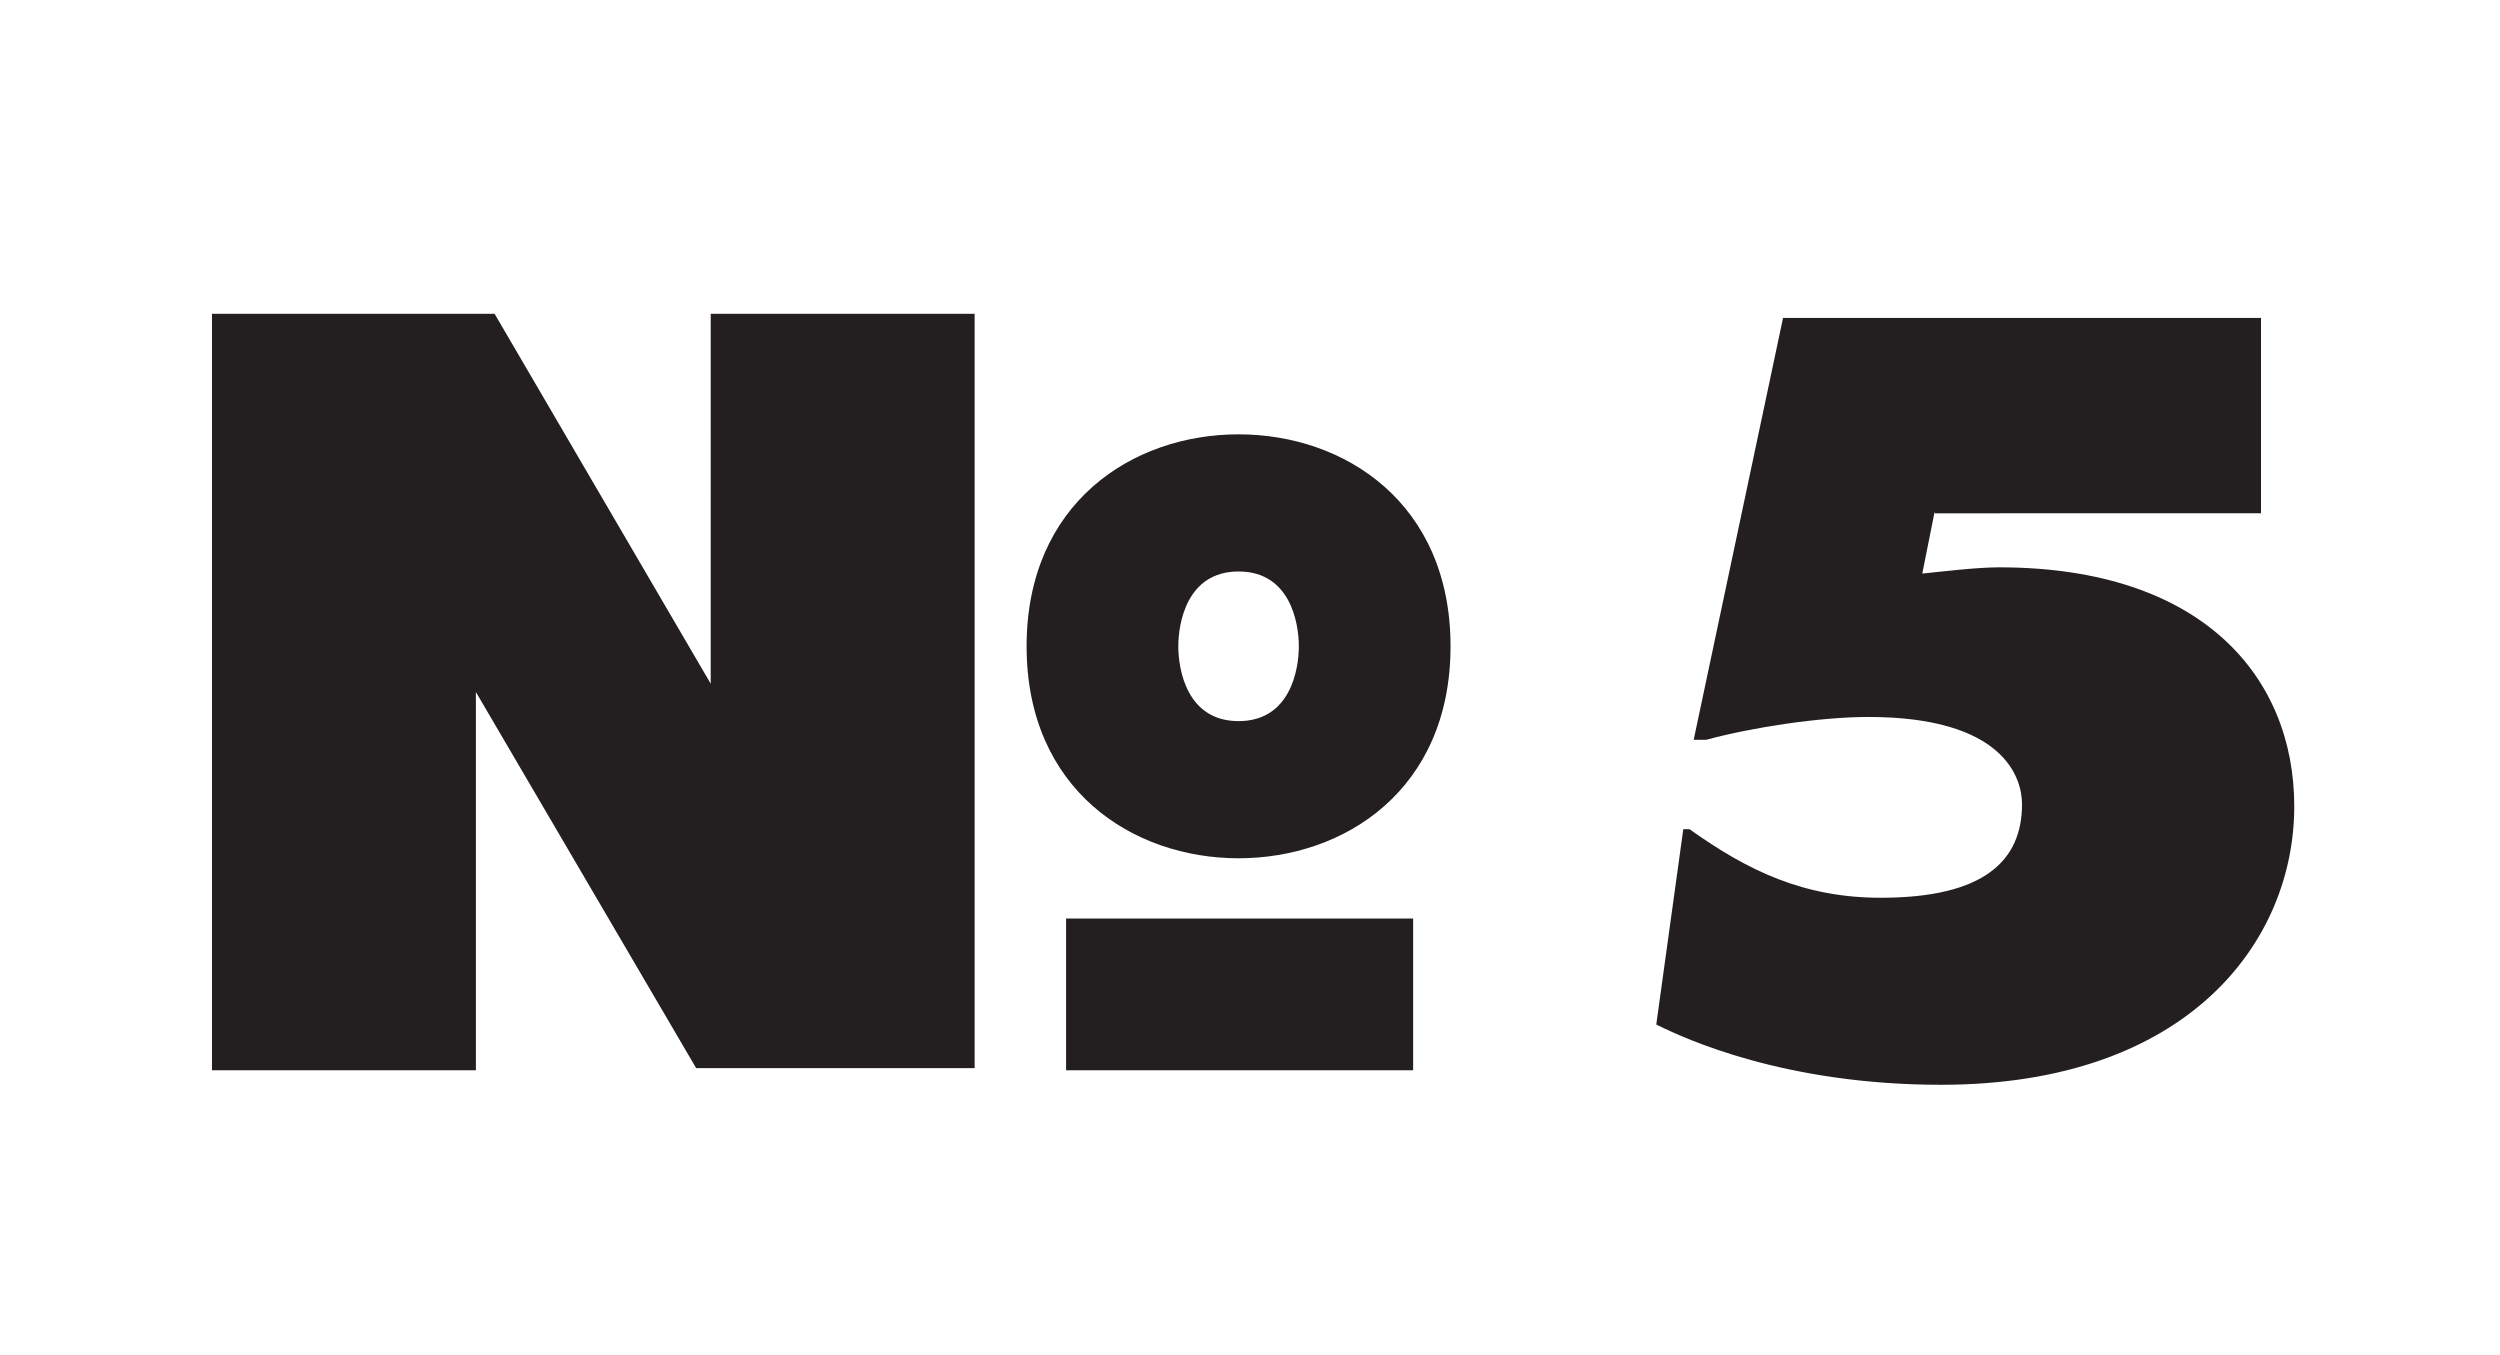
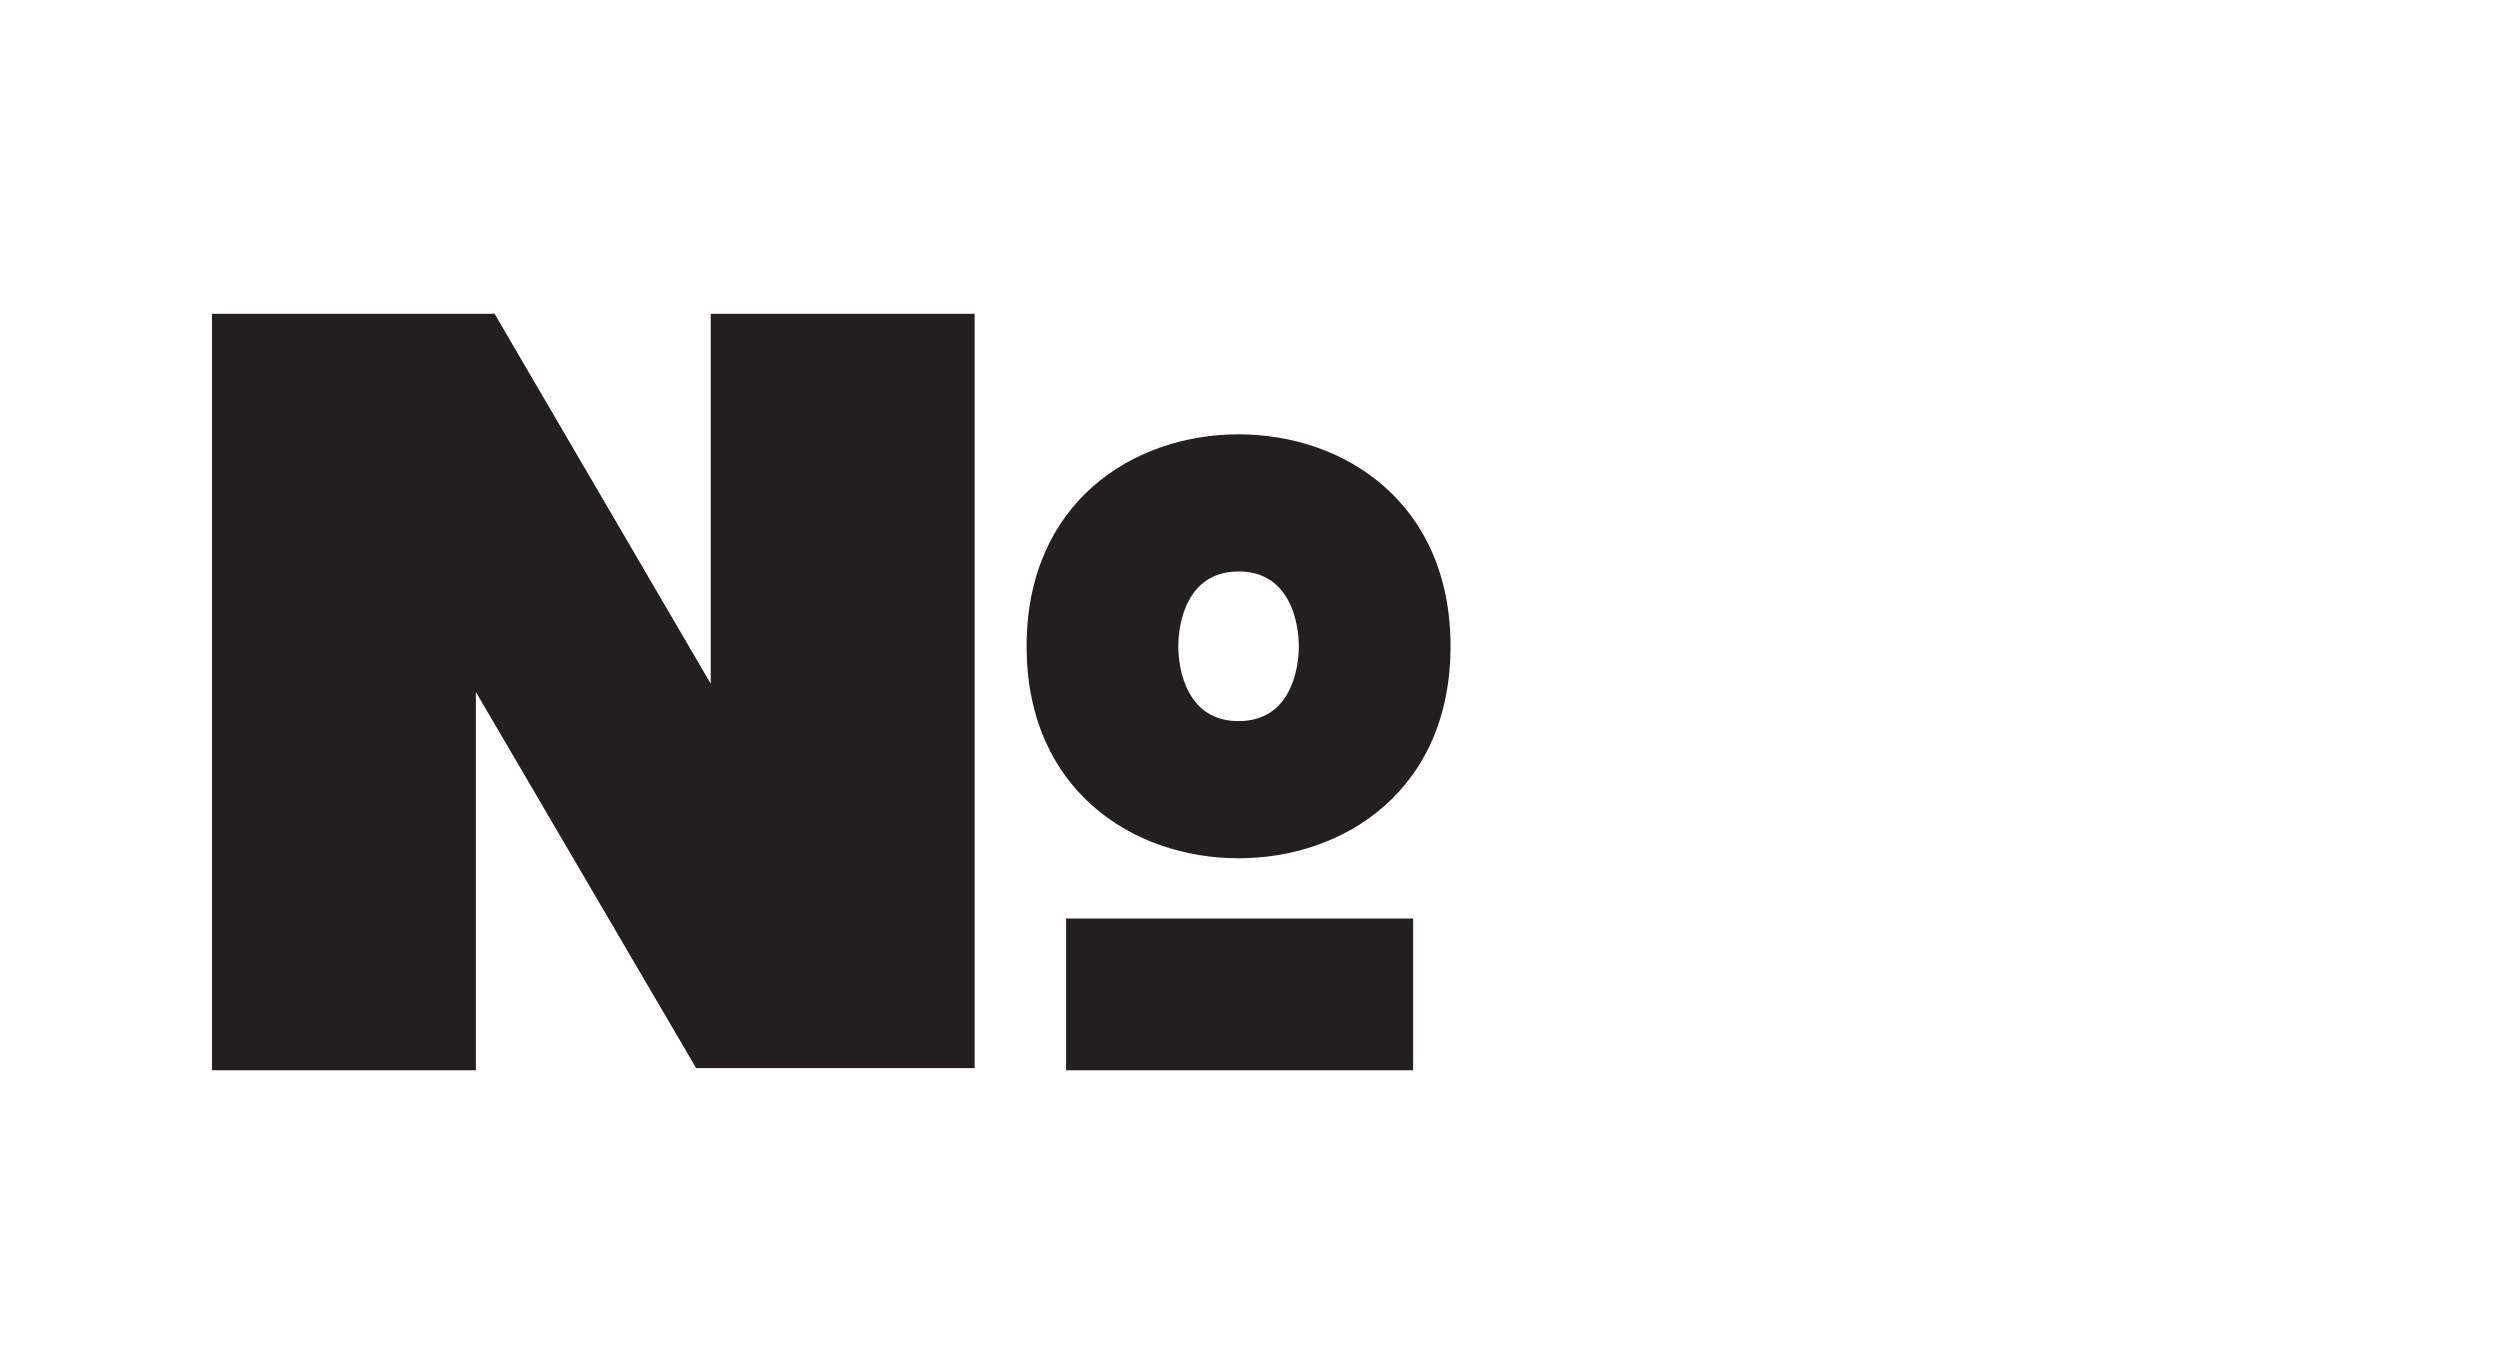
<svg xmlns="http://www.w3.org/2000/svg" id="Layer_1" x="0px" y="0px" viewBox="0 0 120.3 65.2" style="enable-background:new 0 0 120.3 65.2;" xml:space="preserve">
  <style type="text/css"> .st0{enable-background:new ;} .st1{fill:#231F20;} </style>
  <g class="st0">
    <path class="st1" d="M10.2,15.1h13.6l10.4,17.8V15.1h12.7v36.3H33.5L22.9,33.3v18.2H10.2V15.1z M49.4,31.1 c0-6.9,5.1-10.2,10.2-10.2c5.1,0,10.2,3.3,10.2,10.2s-5.1,10.2-10.2,10.2C54.5,41.3,49.4,38,49.4,31.1z M51.3,44.2H68v7.3H51.3 V44.2z M62.5,31.1c0-1.1-0.4-3.6-2.9-3.6s-2.9,2.5-2.9,3.6s0.4,3.6,2.9,3.6S62.5,32.2,62.5,31.1z" />
  </g>
  <g class="st0"> </g>
  <g class="st0">
-     <path class="st1" d="M93.1,24.6l-0.6,3c1-0.1,2.6-0.3,3.7-0.3c9.8,0,14.2,5.3,14.2,11.5c0,6.5-5.1,13.4-17,13.4 c-7.5,0-12.3-2.2-13.7-2.9l1.3-9.4h0.3c2.8,2,5.5,3.3,9.2,3.3c5,0,6.8-1.8,6.8-4.5c0-1.3-0.9-4.2-7.4-4.2c-2.3,0-5.6,0.5-7.8,1.1 h-0.6l4.3-20.3h23v9.4H93.1z" />
-   </g>
+     </g>
</svg>